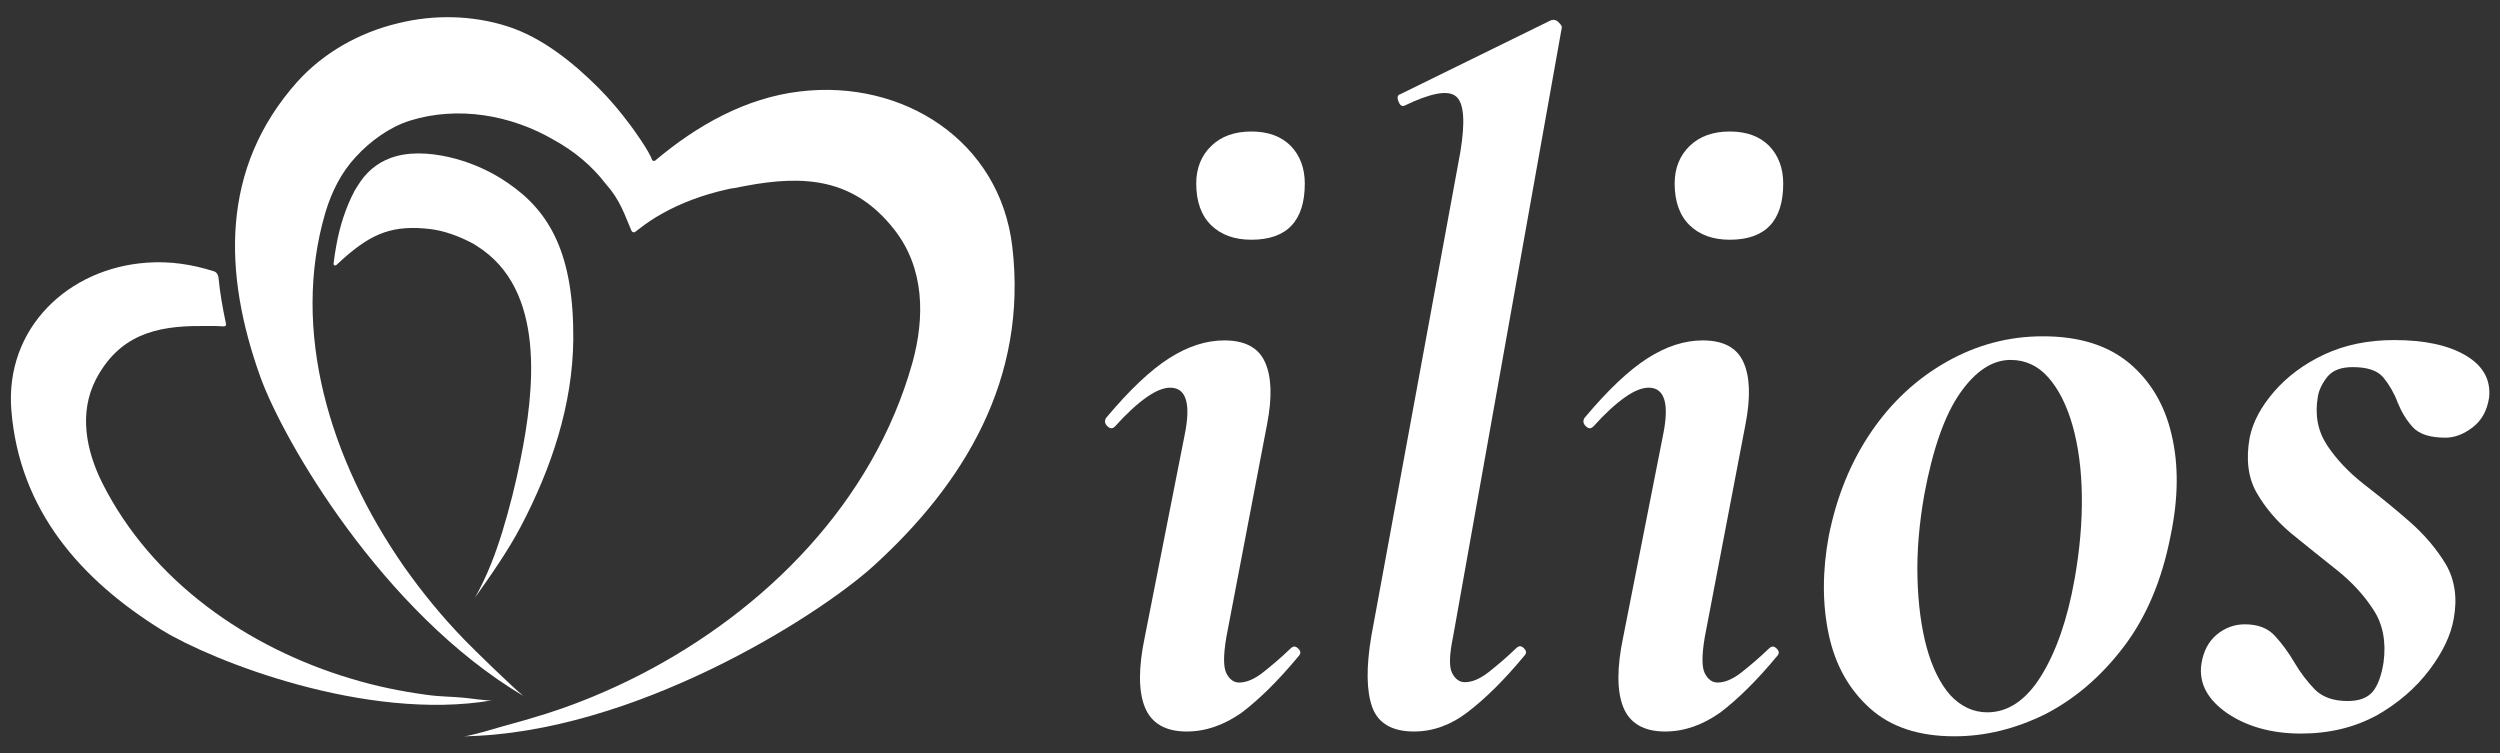
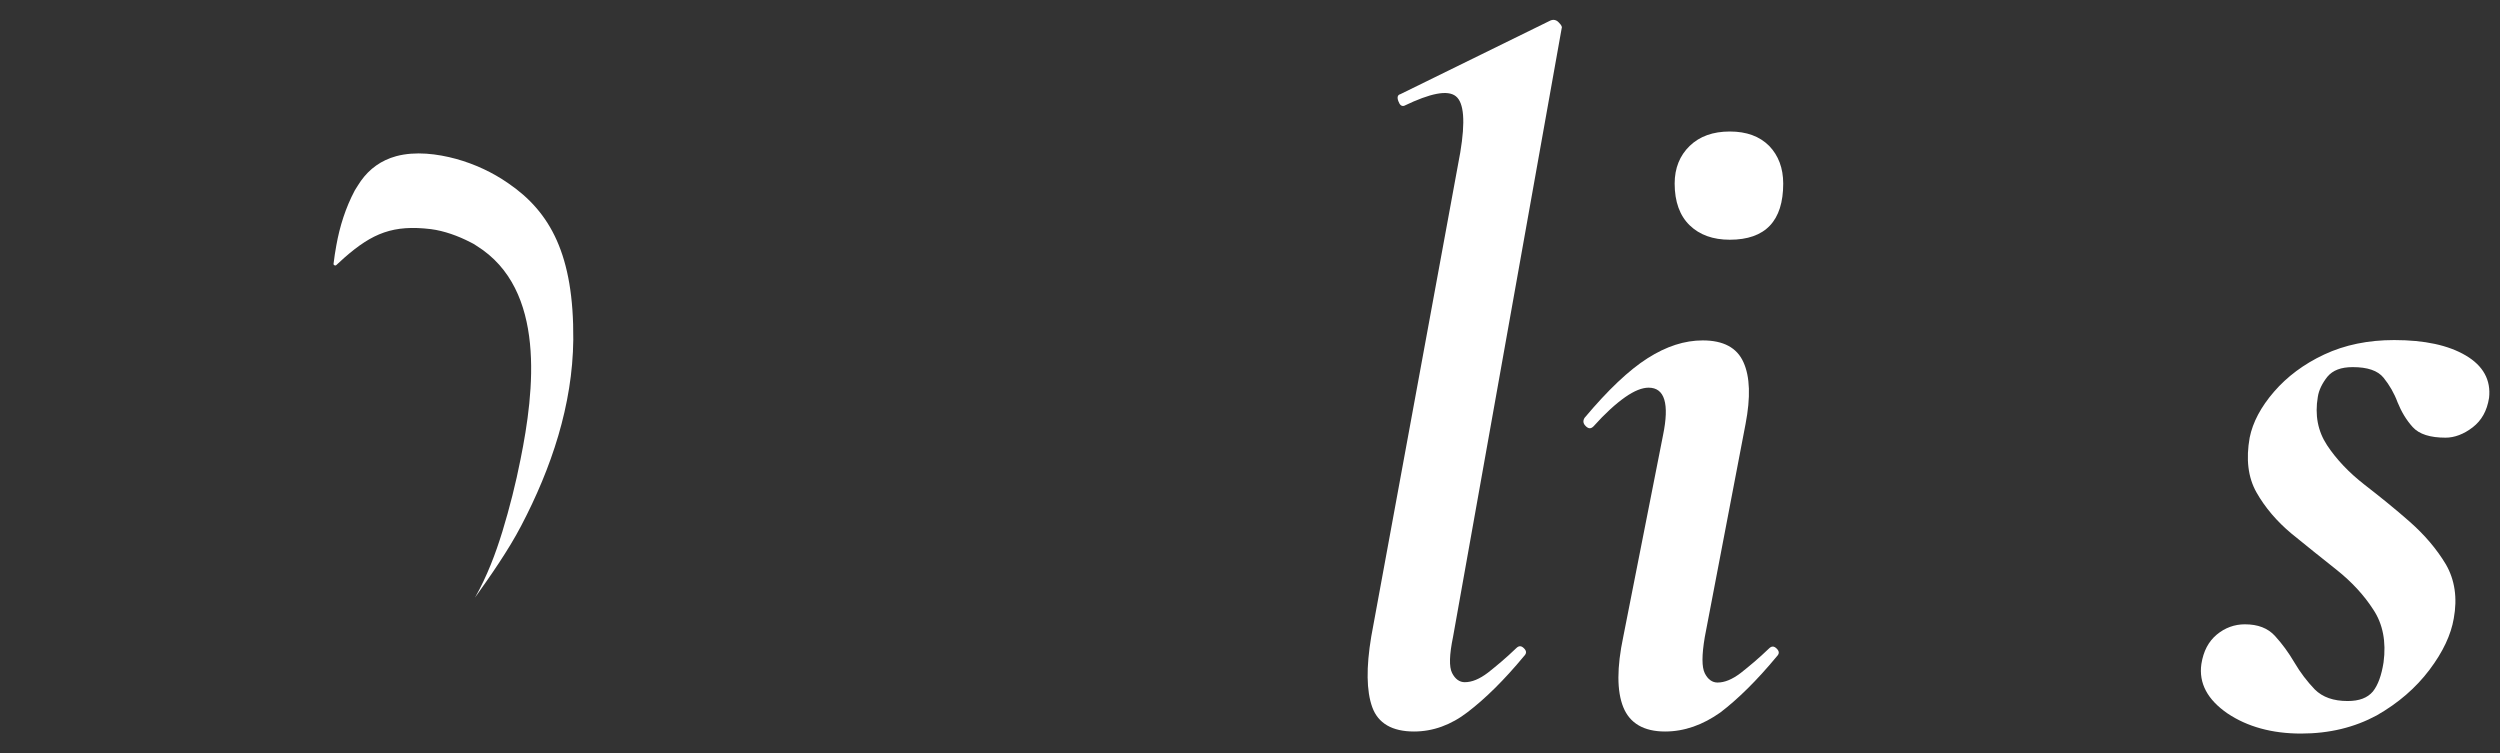
<svg xmlns="http://www.w3.org/2000/svg" version="1.1" id="Ebene_1" x="0px" y="0px" width="730px" height="220px" viewBox="0 0 730 220" enable-background="new 0 0 730 220" xml:space="preserve">
  <rect x="0" y="0" width="730" height="220" fill="#333333" stroke="none" />
  <g>
    <g>
-       <path fill="#FFFFFF" d="M346.5,213.6c-6.2,0-10.3-2.4-12.2-7.1c-1.9-4.7-1.9-11.6,0-20.6l11.6-58.8c1.9-9.2,0.5-13.9-4.2-13.9    c-1.9,0-4.2,0.9-6.9,2.8c-2.7,1.9-5.8,4.7-9.2,8.5c-0.8,0.8-1.5,0.7-2.3-0.1c-0.8-0.8-0.8-1.6-0.3-2.4    c6.8-8.1,12.9-13.9,18.4-17.4c5.5-3.5,10.8-5.2,16.1-5.2c6,0,10,2.1,11.9,6.4c1.9,4.2,2.1,10.2,0.6,18l-11.9,62.2    c-0.9,5.3-0.9,8.8,0,10.6c0.9,1.8,2.2,2.7,3.7,2.7c2.1,0,4.3-0.9,6.8-2.8c2.4-1.9,5.2-4.2,8.2-7.1c0.8-0.8,1.5-0.8,2.3,0    c0.8,0.8,0.8,1.5,0,2.3c-5.8,7-11.3,12.4-16.4,16.3C357.5,211.7,352.1,213.6,346.5,213.6z M365.4,70c-4.9,0-8.8-1.4-11.7-4.2    c-2.9-2.8-4.4-6.9-4.4-12.2c0-4.5,1.5-8.2,4.4-11c2.9-2.8,6.8-4.2,11.7-4.2c4.9,0,8.7,1.4,11.5,4.2c2.7,2.8,4.1,6.5,4.1,11    C381,64.5,375.8,70,365.4,70z" />
      <path fill="#FFFFFF" d="M412.9,213.6c-6.4,0-10.5-2.4-12.2-7.1c-1.7-4.7-1.8-11.6-0.3-20.6l26-141.4c1.5-9,1.1-14.5-1.3-16.4    c-2.4-1.9-7.4-0.9-15.1,2.8c-0.8,0.2-1.3-0.3-1.7-1.4c-0.4-1.1-0.2-1.8,0.6-2l43.8-21.5c0.9-0.4,1.8-0.2,2.5,0.6    c0.8,0.8,1,1.3,0.8,1.7l-31.7,177.6c-1.1,5.3-1.2,8.8-0.3,10.6c0.9,1.8,2.2,2.7,3.7,2.7c2.1,0,4.3-0.9,6.8-2.8    c2.4-1.9,5.2-4.2,8.2-7.1c0.8-0.8,1.5-0.8,2.3,0c0.8,0.8,0.8,1.5,0,2.3c-5.8,7-11.3,12.4-16.4,16.3    C423.7,211.7,418.4,213.6,412.9,213.6z" />
      <path fill="#FFFFFF" d="M486.2,213.6c-6.2,0-10.3-2.4-12.2-7.1c-1.9-4.7-1.9-11.6,0-20.6l11.6-58.8c1.9-9.2,0.5-13.9-4.2-13.9    c-1.9,0-4.2,0.9-6.9,2.8c-2.7,1.9-5.8,4.7-9.2,8.5c-0.8,0.8-1.5,0.7-2.3-0.1c-0.8-0.8-0.8-1.6-0.3-2.4    c6.8-8.1,12.9-13.9,18.4-17.4c5.5-3.5,10.8-5.2,16.1-5.2c6,0,10,2.1,11.9,6.4c1.9,4.2,2.1,10.2,0.6,18l-11.9,62.2    c-0.9,5.3-0.9,8.8,0,10.6c0.9,1.8,2.2,2.7,3.7,2.7c2.1,0,4.3-0.9,6.8-2.8c2.4-1.9,5.2-4.2,8.2-7.1c0.8-0.8,1.5-0.8,2.3,0    c0.8,0.8,0.8,1.5,0,2.3c-5.8,7-11.3,12.4-16.4,16.3C497.2,211.7,491.8,213.6,486.2,213.6z M505.1,70c-4.9,0-8.8-1.4-11.7-4.2    c-2.9-2.8-4.4-6.9-4.4-12.2c0-4.5,1.5-8.2,4.4-11c2.9-2.8,6.8-4.2,11.7-4.2c4.9,0,8.7,1.4,11.5,4.2c2.7,2.8,4.1,6.5,4.1,11    C520.7,64.5,515.5,70,505.1,70z" />
-       <path fill="#FFFFFF" d="M570.7,215c-10.4,0-18.6-2.7-24.7-8.2c-6.1-5.5-10.1-12.6-12-21.5c-1.9-8.9-1.9-18.5,0-28.8    c2.3-11.5,6.4-21.6,12.4-30.4c6-8.8,13.4-15.6,22.1-20.5c8.7-4.9,18-7.4,28-7.4c10.6,0,18.9,2.6,25.2,7.8    c6.2,5.2,10.4,12.2,12.4,20.9c2.1,8.8,2,18.6-0.3,29.6c-2.5,12.8-7,23.6-13.7,32.4c-6.7,8.8-14.4,15.3-23,19.7    C588.3,212.9,579.6,215,570.7,215z M580.3,208c6,0,11.3-3.5,15.7-10.6c4.4-7.1,7.7-16.5,9.8-28.4c1.5-8.5,2.2-16.5,2.1-24.2    c-0.1-7.6-1-14.5-2.7-20.5c-1.7-6-4.1-10.7-7.1-14.1c-3-3.4-6.7-5.1-11-5.1c-5.3,0-10.2,3.2-14.7,9.6c-4.5,6.4-8,16.3-10.5,29.7    c-1.5,8.5-2.2,16.6-2,24.3c0.2,7.7,1.1,14.5,2.7,20.4c1.6,5.8,3.9,10.5,6.9,13.9C572.6,206.3,576.2,208,580.3,208z" />
      <path fill="#FFFFFF" d="M671.9,214.2c-8.5,0-15.7-2-21.5-5.9c-5.8-4-8.4-8.8-7.6-14.4c0.6-3.8,2.1-6.6,4.5-8.6c2.4-2,5.2-3,8.2-3    c3.8,0,6.7,1.1,8.8,3.4c2.1,2.3,4,4.9,5.7,7.8c1.7,2.9,3.7,5.5,5.9,7.8c2.3,2.3,5.5,3.4,9.6,3.4c3.4,0,5.8-0.9,7.4-2.8    c1.5-1.9,2.5-4.7,3.1-8.5c0.8-6-0.2-11.2-3-15.4c-2.7-4.2-6.3-8.1-10.7-11.6c-4.4-3.5-8.8-7-13.2-10.6c-4.3-3.6-7.7-7.6-10.2-12    c-2.5-4.4-3.1-9.8-2-16c0.9-4.5,3.3-9,7.1-13.4c3.8-4.4,8.7-8.1,14.7-10.9c6-2.8,12.8-4.2,20.4-4.2c8.9,0,15.8,1.5,20.9,4.5    c5.1,3,7.4,7.2,6.8,12.4c-0.6,3.8-2.2,6.6-4.8,8.6c-2.6,2-5.3,3-7.9,3c-4.5,0-7.7-1-9.6-3.1c-1.9-2.1-3.3-4.5-4.4-7.2    c-1-2.7-2.4-5.1-4.1-7.2c-1.7-2.1-4.7-3.1-9-3.1c-3.4,0-5.8,0.9-7.4,2.8c-1.5,1.9-2.5,3.9-2.8,5.9c-0.9,5.3,0,10,2.7,14.1    c2.7,4.1,6.4,8,10.9,11.5c4.5,3.5,9,7.1,13.3,10.9c4.3,3.8,7.8,7.9,10.5,12.4c2.6,4.5,3.4,9.8,2.3,15.8c-0.8,4.7-3.1,9.7-7.1,15    c-4,5.3-9.1,9.7-15.4,13.3C687.5,212.4,680.2,214.2,671.9,214.2z" />
    </g>
    <g>
      <g>
-         <path fill="#FFFFFF" d="M295.6,72.1c-3.6-31-31.9-49-62-45.4c-16,1.9-30.2,10-42.3,20.2c-0.3,0.2-0.7,0.1-0.9-0.2     c-0.8-2.6-5.7-9.3-6.3-10.1c-2.9-3.9-6-7.6-9.4-11c-7.4-7.4-16.5-14.7-26.5-17.9c-10.3-3.3-21.6-3.5-32-0.9     C104.9,9.5,94.4,15.4,86.7,24C64.3,49.2,65.2,79.8,76,110c6.7,18.6,35.6,68.7,76.8,93.2c-3.1-2.5-14.4-13.5-17.2-16.4     c-6.5-6.7-12.3-13.8-17.6-21.3C96.2,134.2,84.9,96.5,95,62.1c1.8-6,4.6-11.7,8.9-16.3c4.2-4.6,10-8.8,15.9-10.6     c13.8-4.3,29.4-1.7,42,5.7c6,3.3,11.1,7.6,15,12.7c0.5,0.6,1,1.2,1.5,1.8c1.7,2.2,3,4.6,4.1,7.2l2,4.8c0.2,0.4,0.7,0.6,1.1,0.3     l0.9-0.7c2.2-1.7,4.5-3.3,6.9-4.6c5.3-3,11.8-5.5,19-7.1c0.7-0.2,1.4-0.3,2.2-0.4c1-0.2,2-0.4,3.1-0.6     c17.4-3.3,31.8-2.2,43.5,12.7c8.9,11.3,9,25.7,5.3,39c-11.4,40.6-42.8,72.2-79.6,91.1c-8.8,4.5-17.9,8.3-27.3,11.3     c-4.1,1.3-8.3,2.5-12.4,3.6c-2.1,0.6-9.9,3-11.7,3c49.3-0.8,103-34.7,119.5-49.6C281.6,141.2,300.1,110.6,295.6,72.1z" />
-       </g>
+         </g>
      <g>
-         <path fill="#FFFFFF" d="M135,203.7c-3.3-0.3-7-0.3-10.3-0.8c-7.5-1-14.8-2.5-22.1-4.7c-30.2-9-58.3-28.4-72.8-57.3     c-4.7-9.5-6.8-20.4-1.8-30.1C34.7,98,45.3,95.1,58.8,95.2c0.8,0,1.6,0,2.4,0c0.6,0,1.1,0,1.7,0c0.8,0,1.7,0.1,2.5,0.1     c0.4,0,0.7-0.3,0.6-0.7c-1-4.7-1.8-9.2-2.2-13.6c-0.1-0.8-0.6-1.6-1.4-1.8c-6.3-2-12.8-3-19.5-2.5c-23,1.6-41.4,19.1-39.6,42.9     c2.3,29.6,20.6,49.9,44,64.4c14.5,8.9,59.6,26.8,96.4,20.5C142.4,204.7,136.6,203.8,135,203.7z" />
        <path fill="#FFFFFF" d="M105.4,52.8c-0.6,0.9-1.2,1.8-1.8,2.8c-2.7,5.1-4.4,10.5-5.4,16.1c-0.3,1.7-0.6,3.5-0.8,5.3     c-0.1,0.4,0.5,0.7,0.8,0.4c0.9-0.8,2-1.8,2.3-2.1c8.3-7.3,14.4-9.7,25.3-8.4c3.9,0.5,8,2,11.5,3.8c0.7,0.3,1.3,0.7,1.9,1.1     c20.4,12.7,16.8,42.5,12.8,62.3c-1.4,7.1-3.2,14.2-5.3,21.1c-2,6.5-4.4,12.9-8,19.3c4.4-6.2,9.7-13.7,13.5-21     c8.8-16.8,15-35.2,15.2-54.3c0.2-24.8-6.7-37.3-19-45.7c-4.6-3.2-9.8-5.6-15.2-7.1c-5.5-1.5-11.9-2.3-17.5-0.8     C111.3,46.8,107.9,49.3,105.4,52.8z" />
      </g>
    </g>
  </g>
</svg>